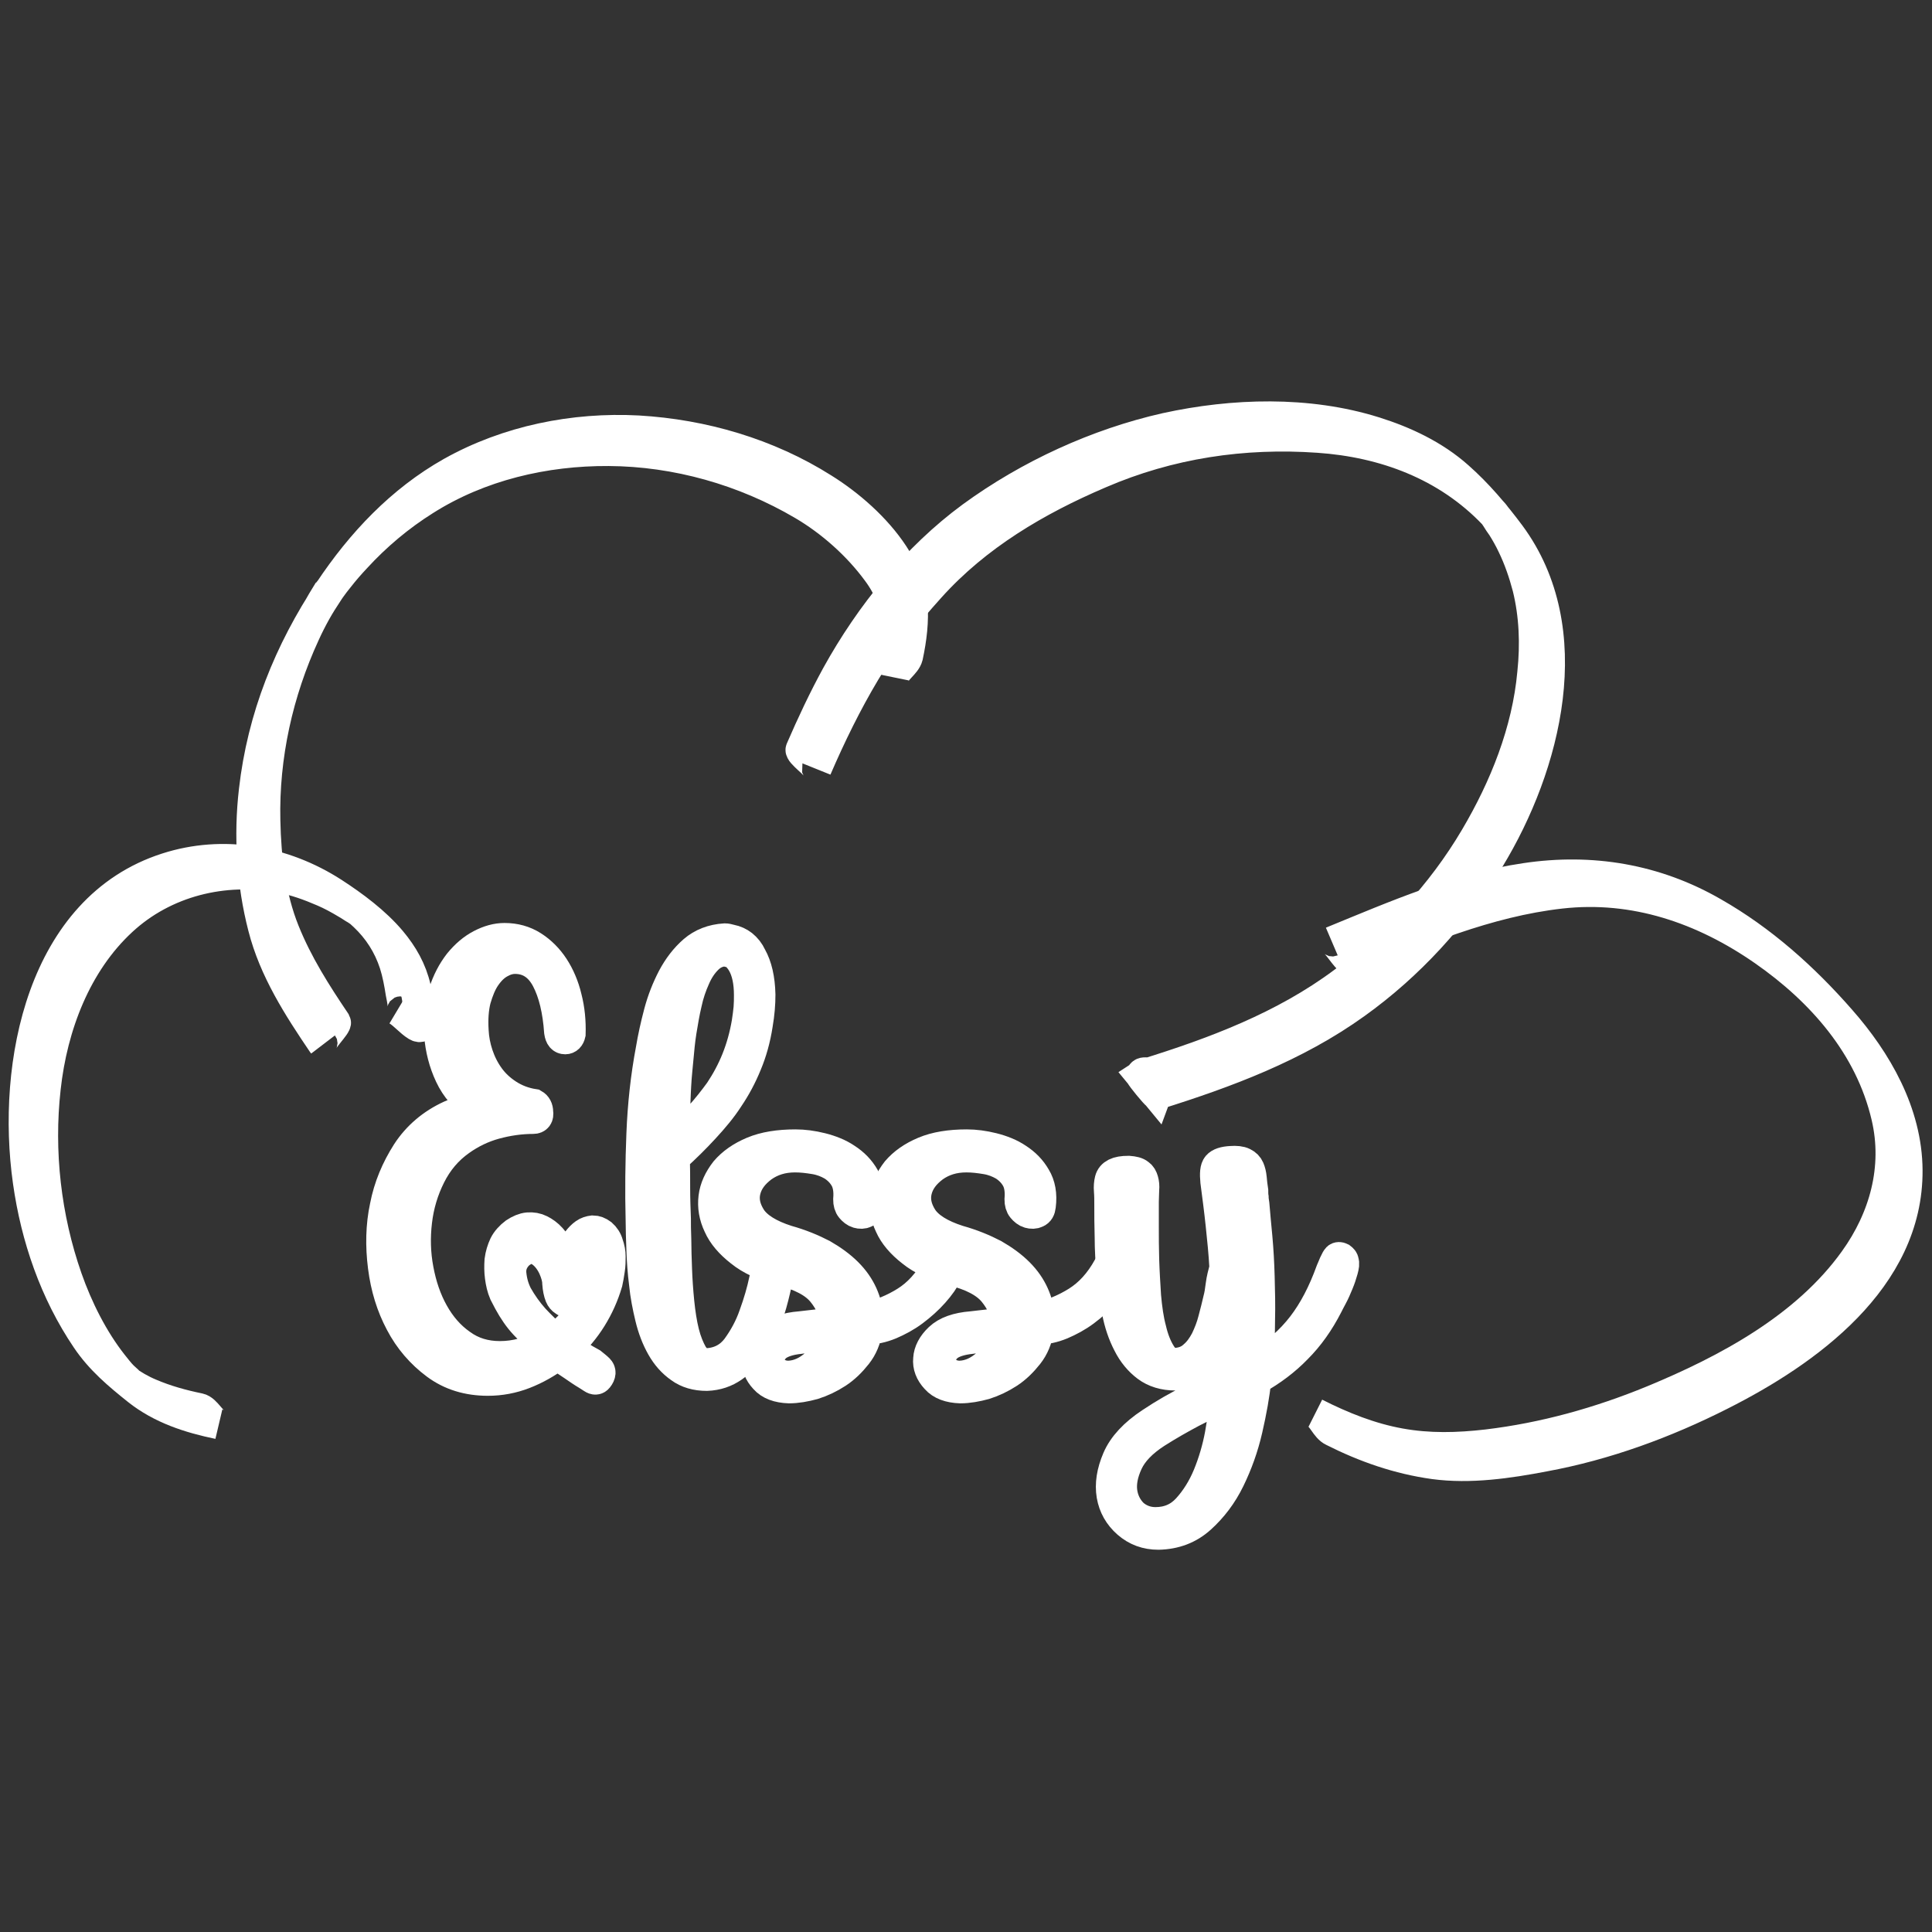
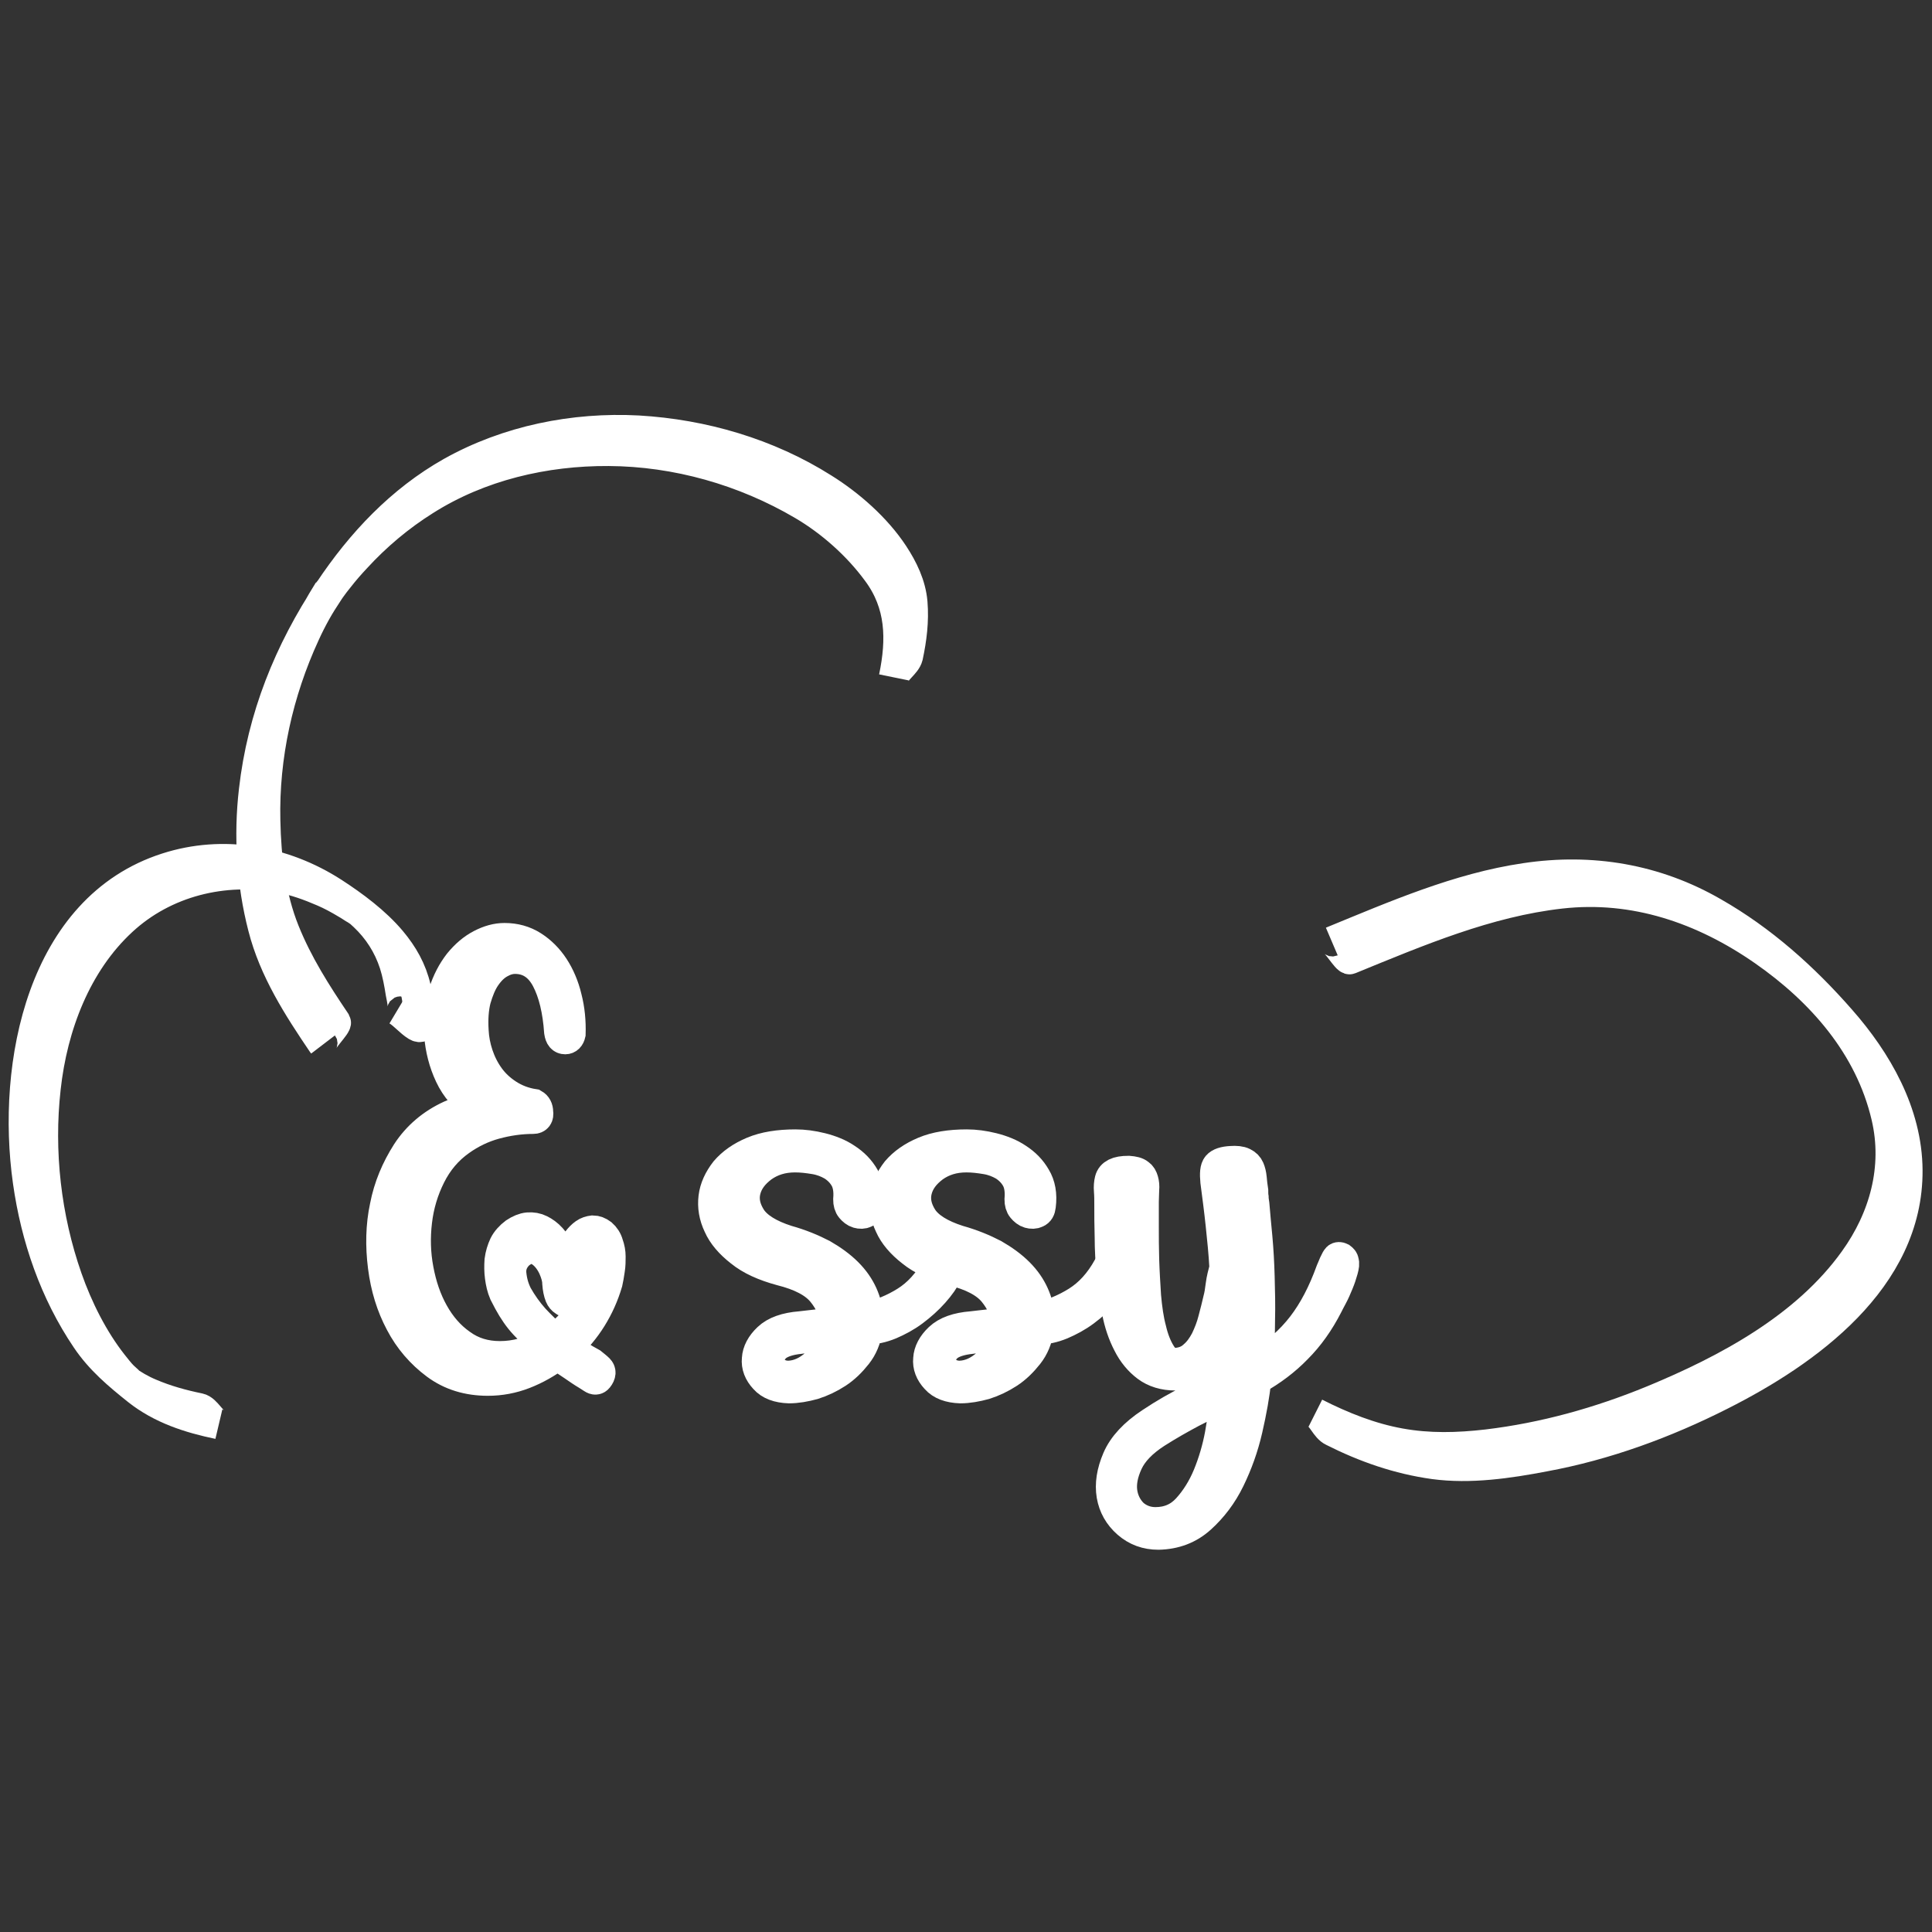
<svg xmlns="http://www.w3.org/2000/svg" version="1.0" id="Layer_1" x="0px" y="0px" width="512px" height="512px" viewBox="488 -756 512 512" enable-background="new 488 -756 512 512" xml:space="preserve">
  <rect x="488" y="-756" width="512" height="512" fill="#333333" stroke="none" />
  <g id="Layer_1_1_">
</g>
  <g>
    <g>
      <path fill="#ffffffff" stroke="#ffffffff" stroke-width="8" stroke-miterlimit="10" d="M649-416.1c-1,3.4-2.4,6.5-4.2,9.4    c-1.8,2.9-4,5.5-6.5,7.8c2.2,1.6,4.3,2.9,6.5,4.1c0.6,0.5,1.3,1,1.9,1.6c0.6,0.6,0.6,1.4-0.2,2.4c-0.4,0.5-0.9,0.5-1.5,0.1    s-1.1-0.7-1.4-0.9c-1.2-0.7-2.5-1.6-3.8-2.5c-1.4-0.9-2.7-1.8-4-2.8c-2.8,2.1-5.8,3.8-8.9,5c-3.1,1.2-6.3,1.8-9.6,1.8    c-5.3,0-9.9-1.4-13.8-4.3c-3.9-2.9-7.1-6.6-9.4-11c-2.4-4.5-3.9-9.4-4.6-14.9c-0.7-5.5-0.6-10.9,0.5-16c1-5.2,3-9.9,5.8-14.3    c2.8-4.3,6.7-7.6,11.5-9.8c1.1-0.5,2.3-0.9,3.5-1.3c1.2-0.4,2.5-0.8,3.8-1c-3.4-2.1-5.8-4.9-7.4-8.3c-1.6-3.4-2.5-7-2.8-10.7    c-0.2-4.2,0.1-7.9,1.1-11.1c1-3.2,2.4-5.8,4.1-8c1.8-2.2,3.7-3.8,5.8-4.9c2.1-1.1,4.2-1.7,6.3-1.7c2.8,0,5.3,0.7,7.5,2.1    c2.2,1.4,4.1,3.3,5.6,5.6c1.5,2.3,2.7,5.1,3.4,8.1c0.8,3.1,1.1,6.3,1,9.6c-0.2,0.9-0.7,1.4-1.4,1.4c-0.9,0-1.4-0.6-1.6-1.9    c-0.4-5.7-1.5-10.4-3.4-14c-1.9-3.6-4.7-5.4-8.3-5.4c-1.4,0-2.7,0.4-4.1,1.2c-1.4,0.8-2.6,2-3.7,3.6c-1.1,1.6-1.9,3.6-2.6,6    c-0.6,2.4-0.8,5.1-0.6,8.3c0.1,2.1,0.5,4.2,1.2,6.3c0.7,2.1,1.7,4.1,3,5.9c1.3,1.8,2.9,3.3,4.9,4.6c2,1.3,4.3,2.2,6.9,2.6    c0.7,0.4,1.1,1.1,1.1,2.1c0.2,1.2-0.3,1.8-1.3,1.8c-3.4,0-6.8,0.5-10.1,1.4c-3.3,0.9-6.4,2.4-9.2,4.4c-3.4,2.4-6,5.5-7.9,9.3    c-1.9,3.8-3.1,7.8-3.6,12.1c-0.5,4.2-0.4,8.5,0.4,12.7c0.8,4.3,2.1,8.1,4,11.5c1.9,3.4,4.3,6.2,7.3,8.3c3,2.2,6.4,3.2,10.3,3.2    c4.1,0,8-1.1,11.9-3.2c-1.8-1.6-3.6-3.3-5.3-5.1c-1.7-1.8-3.1-3.9-4.3-6.1l-1.2-2.3c-0.6-1.4-0.9-2.8-1.1-4.3    c-0.2-1.5-0.2-2.9-0.1-4.4c0.2-1.5,0.6-2.8,1.2-4.1c0.6-1.2,1.6-2.3,2.8-3.2c1.2-0.8,2.4-1.3,3.5-1.4c1.2-0.1,2.3,0.1,3.3,0.6    c1,0.5,2,1.2,2.9,2.2c0.9,1,1.6,2.1,2.3,3.4l0.2,0.7c0.5,1,0.8,1.7,1,2.2c0.2,0.5,0.3,0.7,0.4,0.6c0.1,0,0.3-0.4,0.5-1    c0.2-0.6,0.6-1.6,1.1-2.8c0.3-0.8,0.8-1.6,1.4-2.4c0.6-0.8,1.2-1.4,1.9-1.9c0.7-0.5,1.4-0.7,2.2-0.8c0.8,0,1.6,0.3,2.4,0.9    c0.8,0.7,1.4,1.6,1.7,2.7c0.4,1.1,0.6,2.2,0.6,3.3c0,1.1,0,2.3-0.2,3.5C649.4-418.1,649.2-417,649-416.1z M635-401.3    c2.6-1.8,4.8-4.1,6.7-6.7c1.9-2.6,3.3-5.6,4.4-8.9l0.2-0.4c0.3-1.2,0.3-2.4-0.1-3.6c-0.4-1.2-1.2-1.9-2.4-1.9    c-1.2,0.2-2,0.7-2.5,1.7c-0.5,0.9-0.8,2-1.1,3.2c-0.2,1.2-0.4,2.4-0.5,3.6c-0.1,1.2-0.4,2.1-0.8,2.8c-0.4,0.6-0.9,0.7-1.4,0.3    c-0.5-0.3-0.9-0.8-1.1-1.3c-0.4-1-0.6-2.1-0.7-3.4c0-1.2-0.4-2.6-1.1-4.2c-1-2.1-2.3-3.6-3.9-4.5c-1.6-0.9-3.4-0.5-5.2,1    c-1.5,1.5-2.2,3.2-2,5.2c0.2,2,0.7,3.8,1.6,5.6c1.3,2.3,2.8,4.4,4.5,6.3C631.2-404.8,633-403,635-401.3z" />
-       <path fill="#ffffffff" stroke="#ffffffff" stroke-width="8" stroke-miterlimit="10" d="M695-422.1c0.1,0.3,0.1,0.8-0.1,1.5    c-0.1,0.7-0.3,1.5-0.5,2.3c-0.2,0.8-0.4,1.5-0.5,2.3c-0.2,0.7-0.3,1.3-0.4,1.7c-0.6,2.6-1.3,5.2-2.3,7.9c-1,2.7-2.2,5.1-3.7,7.3    c-1.5,2.2-3.2,4-5.2,5.4c-2,1.4-4.3,2.2-7,2.3c-2.8,0-5.2-0.7-7.1-2.1c-2-1.4-3.6-3.2-4.9-5.5c-1.3-2.3-2.3-4.9-3-7.8    c-0.7-2.9-1.3-5.9-1.6-9c-0.4-3.1-0.6-6.1-0.7-9c-0.1-2.9-0.2-5.5-0.2-7.8c-0.2-7.7-0.1-15.4,0.2-22.9c0.3-7.6,1.1-15.1,2.5-22.5    c0.5-3,1.2-6.2,2.1-9.6c0.9-3.4,2.1-6.4,3.6-9.3c1.5-2.8,3.3-5.2,5.6-7.2c2.2-1.9,5-3,8.3-3.2c0.4,0,0.9,0.1,1.6,0.3    c1.1,0.2,2.2,0.7,3.1,1.4c1,0.8,1.8,1.8,2.4,3.1c1.4,2.5,2.2,5.8,2.3,10.1c0,2.4-0.2,5-0.7,7.9c-0.6,3.9-1.6,7.4-2.9,10.5    c-1.3,3.2-2.9,6.2-4.8,9c-1.8,2.8-4,5.4-6.4,8c-2.4,2.6-5,5.2-7.9,7.8c0.1,2.7,0.1,5.4,0.1,8.1c0,2.7,0.1,5.4,0.2,8.1    c0,1.3,0,3.1,0.1,5.5c0,2.4,0.1,5,0.2,7.9c0.1,2.8,0.3,5.7,0.6,8.7c0.3,2.9,0.7,5.6,1.3,8c0.6,2.4,1.4,4.3,2.3,5.9    c1,1.5,2.2,2.3,3.7,2.3c3.4-0.2,6-1.6,7.9-4.1c1.9-2.6,3.5-5.5,4.6-8.7c1.2-3.3,2.1-6.4,2.7-9.3c0.6-2.9,1.4-4.9,2.2-5.9    c0.4-0.5,0.8-0.6,1.3-0.3C694.6-423,694.9-422.6,695-422.1z M667.3-470.3c-0.2,2.8-0.3,5.6-0.4,8.4c-0.1,2.8-0.1,5.7-0.1,8.5    c2.3-2.3,4.5-4.5,6.5-6.7c2-2.2,3.8-4.5,5.4-6.7c1.8-2.7,3.3-5.5,4.5-8.5c1.2-3,2.1-6.2,2.7-9.7c0.2-1.4,0.4-2.7,0.5-3.9    c0.1-1.2,0.1-2.4,0.1-3.4c0-3.5-0.6-6.3-1.8-8.4c-1-1.7-2.2-2.8-3.6-3c-0.2,0-0.3,0-0.5-0.1c-0.2,0-0.4-0.1-0.5-0.1    c-1.8,0.1-3.3,0.8-4.6,2.1c-1.3,1.3-2.4,2.9-3.3,5c-0.9,2-1.7,4.3-2.2,6.7c-0.6,2.5-1,5-1.4,7.4c-0.4,2.5-0.6,4.8-0.8,7    C667.6-473.5,667.4-471.7,667.3-470.3z" />
      <path fill="#ffffffff" stroke="#ffffffff" stroke-width="8" stroke-miterlimit="10" d="M700.1-404.5c1.4-0.2,2.9-0.3,4.4-0.5    c1.5-0.1,3.1-0.3,4.7-0.5c-0.1-2.8-1.2-5.4-3.3-8c-2.1-2.6-5.8-4.5-11-5.8c-4.4-1.2-8-2.8-10.7-5c-2.7-2.1-4.7-4.4-5.8-6.9    c-1.2-2.5-1.6-5-1.3-7.5c0.3-2.5,1.4-4.8,3.1-7c1.8-2.1,4.2-3.8,7.3-5.1c3.1-1.3,6.9-1.9,11.3-1.9c2.2,0,4.5,0.3,6.9,0.9    c2.4,0.6,4.7,1.5,6.6,2.8c2,1.3,3.6,2.9,4.8,5c1.2,2,1.7,4.5,1.3,7.6c-0.1,0.9-0.4,1.5-1.1,1.8c-0.6,0.3-1.3,0.3-2,0.1    c-0.7-0.2-1.3-0.7-1.8-1.3c-0.5-0.6-0.7-1.4-0.7-2.3c0.2-2.3-0.1-4.2-0.9-5.6c-0.8-1.4-1.9-2.5-3.3-3.4c-1.4-0.8-2.9-1.4-4.7-1.7    c-1.8-0.3-3.5-0.5-5.2-0.5c-3.4,0-6.2,0.9-8.6,2.6c-2.4,1.8-3.9,3.8-4.5,6.2c-0.6,2.4-0.1,4.8,1.5,7.3c1.6,2.4,4.8,4.4,9.5,5.9    c3.6,1,6.7,2.3,9.4,3.7c2.6,1.5,4.8,3.1,6.6,4.9c1.8,1.8,3.1,3.7,4,5.7c0.9,2,1.4,4,1.4,6c3.4-0.7,6.8-2.1,10-4.1    c3.2-2,6-5,8.3-9.2c0.8-1.5,1.5-2.5,2.2-3c0.6-0.5,1.1-0.6,1.4-0.3c0.3,0.3,0.4,0.9,0.2,1.8c-0.1,0.9-0.5,2-1,3.2    c-0.8,1.7-2,3.4-3.6,5.2c-1.6,1.8-3.4,3.4-5.4,4.9c-2,1.5-4.1,2.6-6.2,3.5c-2.2,0.9-4.2,1.3-6,1.3c-0.4,2.6-1.3,4.8-2.8,6.7    c-1.5,1.9-3.2,3.6-5.2,4.9c-2,1.3-4.1,2.3-6.3,3c-2.2,0.6-4.4,1-6.5,1c-2.9-0.1-5.1-0.9-6.5-2.5c-1.5-1.6-2.2-3.4-2-5.3    c0.1-1.9,1.1-3.8,2.9-5.5C693.4-403.2,696.3-404.2,700.1-404.5z M708.8-402.2c-1.5,0.2-3,0.3-4.5,0.5c-1.5,0.1-2.9,0.3-4.3,0.5    c-2.9,0.3-4.9,1-6.2,2c-1.2,1.1-1.9,2.2-1.9,3.4c0,1.2,0.4,2.2,1.4,3.1c1,0.9,2.2,1.3,3.7,1.3c2.6-0.1,5-1.2,7.3-3.3    C706.6-396.8,708.1-399.3,708.8-402.2z" />
      <path fill="#ffffffff" stroke="#ffffffff" stroke-width="8" stroke-miterlimit="10" d="M745.5-404.5c1.4-0.2,2.9-0.3,4.4-0.5    c1.5-0.1,3.1-0.3,4.7-0.5c-0.1-2.8-1.2-5.4-3.3-8c-2.1-2.6-5.8-4.5-11-5.8c-4.4-1.2-8-2.8-10.7-5c-2.7-2.1-4.7-4.4-5.8-6.9    c-1.2-2.5-1.6-5-1.3-7.5c0.3-2.5,1.4-4.8,3.1-7c1.8-2.1,4.2-3.8,7.3-5.1c3.1-1.3,6.9-1.9,11.3-1.9c2.2,0,4.5,0.3,6.9,0.9    c2.4,0.6,4.7,1.5,6.6,2.8c2,1.3,3.6,2.9,4.8,5c1.2,2,1.7,4.5,1.3,7.6c-0.1,0.9-0.4,1.5-1.1,1.8c-0.6,0.3-1.3,0.3-2,0.1    c-0.7-0.2-1.3-0.7-1.8-1.3c-0.5-0.6-0.7-1.4-0.7-2.3c0.2-2.3-0.1-4.2-0.9-5.6c-0.8-1.4-1.9-2.5-3.3-3.4c-1.4-0.8-2.9-1.4-4.7-1.7    c-1.8-0.3-3.5-0.5-5.2-0.5c-3.4,0-6.2,0.9-8.6,2.6c-2.4,1.8-3.9,3.8-4.5,6.2c-0.6,2.4-0.1,4.8,1.5,7.3c1.6,2.4,4.8,4.4,9.5,5.9    c3.6,1,6.7,2.3,9.4,3.7c2.6,1.5,4.8,3.1,6.6,4.9c1.8,1.8,3.1,3.7,4,5.7c0.9,2,1.4,4,1.4,6c3.4-0.7,6.8-2.1,10-4.1    c3.2-2,6-5,8.3-9.2c0.8-1.5,1.5-2.5,2.2-3c0.6-0.5,1.1-0.6,1.4-0.3c0.3,0.3,0.4,0.9,0.2,1.8c-0.1,0.9-0.5,2-1,3.2    c-0.8,1.7-2,3.4-3.6,5.2c-1.6,1.8-3.4,3.4-5.4,4.9c-2,1.5-4.1,2.6-6.2,3.5c-2.2,0.9-4.2,1.3-6,1.3c-0.4,2.6-1.3,4.8-2.8,6.7    c-1.5,1.9-3.2,3.6-5.2,4.9c-2,1.3-4.1,2.3-6.3,3c-2.2,0.6-4.4,1-6.5,1c-2.9-0.1-5.1-0.9-6.5-2.5c-1.5-1.6-2.2-3.4-2-5.3    c0.1-1.9,1.1-3.8,2.9-5.5C738.8-403.2,741.7-404.2,745.5-404.5z M754.2-402.2c-1.5,0.2-3,0.3-4.5,0.5c-1.5,0.1-2.9,0.3-4.3,0.5    c-2.9,0.3-4.9,1-6.2,2c-1.2,1.1-1.9,2.2-1.9,3.4c0,1.2,0.4,2.2,1.4,3.1c1,0.9,2.2,1.3,3.7,1.3c2.6-0.1,5-1.2,7.3-3.3    C752-396.8,753.5-399.3,754.2-402.2z" />
      <path fill="#ffffffff" stroke="#ffffffff" stroke-width="8" stroke-miterlimit="10" d="M844.1-421.7c0.2,0.5,0.1,1.2-0.2,2.3    c-0.3,1.1-0.7,2.3-1.2,3.5c-0.5,1.2-1,2.4-1.6,3.5c-0.6,1.1-1,1.9-1.2,2.3c-2.3,4.5-5,8.3-8.2,11.5c-3.1,3.2-6.7,5.9-10.8,8.2    c-0.4,4-1.2,8.4-2.3,13.2c-1.1,4.8-2.7,9.2-4.7,13.3c-2,4.1-4.6,7.5-7.7,10.3c-3.1,2.8-6.8,4.2-11.2,4.3c-3.2,0-5.9-1-8.2-3    c-2.3-2-3.7-4.5-4.2-7.4c-0.5-3,0-6.2,1.5-9.7c1.5-3.5,4.5-6.7,8.9-9.6c3.6-2.4,7.1-4.4,10.4-6c3.3-1.6,6.5-3.2,9.5-4.8    c0.2-3.2,0.3-6.4,0.4-9.6c0.1-3.2,0-6.4-0.1-9.6c-0.5,2-1,4.1-1.7,6.1c-0.6,2.1-1.5,3.9-2.5,5.6c-1,1.7-2.2,3-3.7,4.1    c-1.4,1.1-3.2,1.6-5.2,1.7h-0.6c-3,0-5.6-0.8-7.6-2.3c-2-1.5-3.7-3.5-5-6.1c-1.3-2.5-2.3-5.4-2.9-8.6c-0.7-3.2-1.2-6.5-1.4-9.8    c-0.3-3.3-0.5-6.6-0.5-9.8c-0.1-3.2-0.1-6.1-0.1-8.5c0-1.4,0-2.6-0.1-3.8c-0.1-1.1,0-2.1,0.2-2.9c0.2-0.8,0.7-1.4,1.5-1.8    c0.8-0.4,1.9-0.6,3.5-0.6c1.3,0.1,2.2,0.3,2.8,0.8c0.6,0.4,0.9,1,1.1,1.7c0.2,0.7,0.3,1.5,0.2,2.5c0,1-0.1,2-0.1,3.2    c0,1.6,0,3.7,0,6.5c0,2.8,0,5.7,0.1,8.9c0.1,3.2,0.3,6.4,0.5,9.6c0.3,3.3,0.7,6.2,1.4,8.8c0.6,2.6,1.5,4.8,2.5,6.4    c1,1.7,2.3,2.5,3.9,2.5c1.9-0.1,3.5-0.7,4.8-1.9c1.3-1.1,2.3-2.5,3.2-4.2c0.8-1.7,1.5-3.4,2-5.4c0.5-1.9,1-3.8,1.4-5.6    c0.2-0.7,0.4-1.9,0.6-3.5c0.2-1.6,0.6-3.1,1-4.6c-0.2-3.9-0.6-7.7-1-11.5c-0.4-3.8-0.9-7.6-1.4-11.4c-0.2-2.1-0.1-3.5,0.5-4.2    c0.6-0.7,1.8-1.1,3.6-1.2c1.4-0.1,2.5,0,3.3,0.4c0.8,0.4,1.3,0.9,1.6,1.6c0.3,0.7,0.5,1.5,0.6,2.5c0.1,1,0.2,2.2,0.4,3.4    c0,0.5,0,1.1,0.1,1.7c0,0.6,0.1,1.1,0.2,1.8c0.2,2.6,0.5,5.5,0.8,8.8c0.3,3.3,0.5,6.8,0.6,10.5c0.1,3.7,0.2,7.5,0.1,11.4    c0,3.9-0.2,7.9-0.5,11.8c4.8-2.9,8.7-6.4,11.7-10.3c3-3.9,5.5-8.7,7.6-14.5c0.2-0.4,0.4-1,0.8-1.9c0.4-0.9,0.7-1.4,0.9-1.6    c0.2-0.2,0.6-0.2,1,0C843.8-422.4,844.1-422.1,844.1-421.7z M794.2-352.6c3.4,0,6.2-1.2,8.4-3.6c2.2-2.4,4.1-5.4,5.5-8.8    c1.4-3.4,2.5-7.1,3.2-10.9c0.7-3.9,1.1-7.3,1.4-10.2c-2.8,1.4-5.7,2.8-8.8,4.4c-3,1.6-6.2,3.4-9.5,5.5c-3.7,2.4-6.2,5-7.5,7.8    c-1.3,2.8-1.8,5.4-1.5,7.7c0.3,2.3,1.3,4.3,2.9,5.9C789.9-353.4,791.9-352.6,794.2-352.6z" />
    </g>
    <g id="Layer_9">
      <g>
        <g>
          <path fill="#ffffffff" stroke="#ffffffff" stroke-width="8" stroke-miterlimit="10" d="M540.8-382.8c-4.4-0.9-8.8-2.1-13-3.9      c-2.4-1-4.6-2.3-6.7-3.8c2.4,1.7-0.1-0.4-0.5-0.8c-1-1-1.8-2.1-2.7-3.2c-5.2-6.6-9.3-14.8-12.1-22.8c-5.6-16-7.6-33.5-5.7-50.4      c1.8-16.4,8.1-33,20.2-44.2c11.3-10.5,27.1-14.3,41.9-11.5c4,0.7,7.8,2.1,11.5,3.7c2.1,0.9,4.1,2,6.1,3.2      c0.9,0.5,1.7,1.1,2.6,1.6c0.8,0.5,1.6,1.1,2.4,1.7c-2.2-1.8-2.3-1.8-0.3,0c3.7,3.5,6.4,7.7,8,12.6c0.8,2.5,1.3,5.2,1.7,7.8      c0.2,1.2,1.5,6-0.9,4.6c1.8,1.1,3.3,3,5.1,4.1c2.2,1.3,1.2-2.3,1-3.4c-0.3-2.3-0.7-4.5-1.2-6.7c-1.1-4.8-3.4-8.8-6.5-12.5      c-4.2-5-10-9.3-15.4-12.8c-13.2-8.5-29.2-11.3-44.1-6.5c-33.1,10.6-41.2,52-36.8,83.1c2.1,14.9,7.1,29.4,15.5,41.8      c3.7,5.5,8.5,9.5,13.5,13.5c6.3,5,13.8,7.4,21.5,9C544-379.1,542.7-382.4,540.8-382.8L540.8-382.8z" />
        </g>
      </g>
      <g>
        <g>
          <path fill="#ffffffff" stroke="#ffffffff" stroke-width="8" stroke-miterlimit="10" d="M577-485.1c-5.2-7.7-10.1-15.4-13.6-24.1      c-3.7-9.2-4.9-19.4-5.1-29.3c-0.4-17.1,3.4-34.1,10.5-49.5c1.8-4,4-7.8,6.3-11.5c-1.6,2.6,0.1-0.1,0.5-0.5c0.7-1,1.5-2,2.3-3      c1.4-1.8,2.9-3.5,4.4-5.1c5.4-5.9,11.6-11.1,18.3-15.3c14.5-9.2,31.8-13.2,48.7-13.1c18,0.1,35.9,5.2,51.4,14.3      c7.5,4.4,14.6,10.7,19.8,17.8c6.3,8.5,6.5,17.8,4.4,27.9c0.4-2,3.2-3.5,3.7-5.5c1-4.7,1.6-9.4,1.2-14.3c-0.4-4.7-2.5-9-5-12.8      c-4.6-7-11.7-13.2-18.6-17.5c-14.7-9.3-31.9-14.3-49.1-15.3c-17-0.9-34.5,2.6-49.5,11c-13.3,7.5-23.9,18.7-32.4,31.5      c-10.6,16-17.7,33.5-19.9,52.9c-1.4,12-0.6,24.6,2.4,36.2c2.9,11.4,9.3,21.3,15.8,30.9C572.9-480.1,577.4-484.4,577-485.1      L577-485.1z" />
        </g>
      </g>
      <g>
        <g>
-           <path fill="#ffffffff" stroke="#ffffffff" stroke-width="8" stroke-miterlimit="10" d="M704.4-552.3c3.8-8.8,8-17.4,12.9-25.6      c4.9-8.1,10.9-15.4,17.2-22.4c12.4-13.8,28.3-23.1,44.9-30.2c18.5-8,38.1-10.9,58-9.5c17.4,1.2,34,7.3,46.4,20.3      c2.5,2.6-2.5-3.6,0.7,1c0.5,0.8,1,1.6,1.6,2.4c1,1.6,1.9,3.2,2.7,4.9c1.7,3.5,3,7.3,4,11.1c1.8,7.3,2.1,15,1.3,22.6      c-1.4,15.5-7.4,30.4-15.2,43.6c-8.9,15.1-21.1,28.1-35,38.4c-15.7,11.7-34.1,18.6-52.5,24.3c-0.4,0.1-0.8,0.2-1.1,0.4      c1.4,1.7,2.8,3.4,4.2,5.1c0.3-0.8,0.7-0.7,1.5-0.8c-1.3,0.1-2.9-5.1-4.2-5.1c-0.8,0-1.2,0-1.5,0.8c-0.1,0.2,4,5.2,4.2,5.1      c18.5-5.8,36.8-12.6,52.8-24.1c14.1-10.1,26.2-23.3,35.4-38.3c15.1-24.8,24.3-60.7,5.5-86.1c-4.1-5.5-8.6-10.8-13.7-15.3      c-6.4-5.7-14.3-9.4-22.3-11.9c-17.6-5.5-37.4-4.9-55.2-1c-18.2,4.1-36.3,12.4-51.5,23.5c-14.7,10.8-26.9,25.9-35.8,42      c-3.5,6.4-6.6,13-9.5,19.7C699.7-556.5,704.7-553.1,704.4-552.3L704.4-552.3z" />
-         </g>
+           </g>
      </g>
      <g>
        <g>
          <path fill="#ffffffff" stroke="#ffffffff" stroke-width="8" stroke-miterlimit="10" d="M845.7-501.8c18.1-7.4,36.4-15.2,55.9-17.4      c19.5-2.2,37.7,4,53.8,15.2c15.2,10.6,28.1,25.1,32.5,43.9c3.2,13.6-0.6,27-8.5,38c-12.8,17.9-33.8,29.1-53.4,37.2      c-14.1,5.8-28.8,9.9-43.9,11.7c-7.8,0.9-15.4,1.1-23.1-0.3c-7.8-1.4-15.3-4.4-22.4-8c1.8,0.9,2.7,3.9,4.6,4.8      c8.5,4.3,17.4,7.4,26.8,8.7c9.6,1.3,19.8-0.2,29.2-2c16.3-3,32.1-8.8,46.9-16.3c22.6-11.4,49.6-30.6,49.4-59.6      c-0.1-15.2-8.1-29-17.7-39.9c-9.8-11.2-20.9-21.1-33.7-28.4c-15.4-8.9-32.4-11.7-49.8-9.1c-17.8,2.6-34.7,10-51.3,16.8      C841.9-506.9,844.9-501.5,845.7-501.8L845.7-501.8z" />
        </g>
      </g>
    </g>
  </g>
</svg>